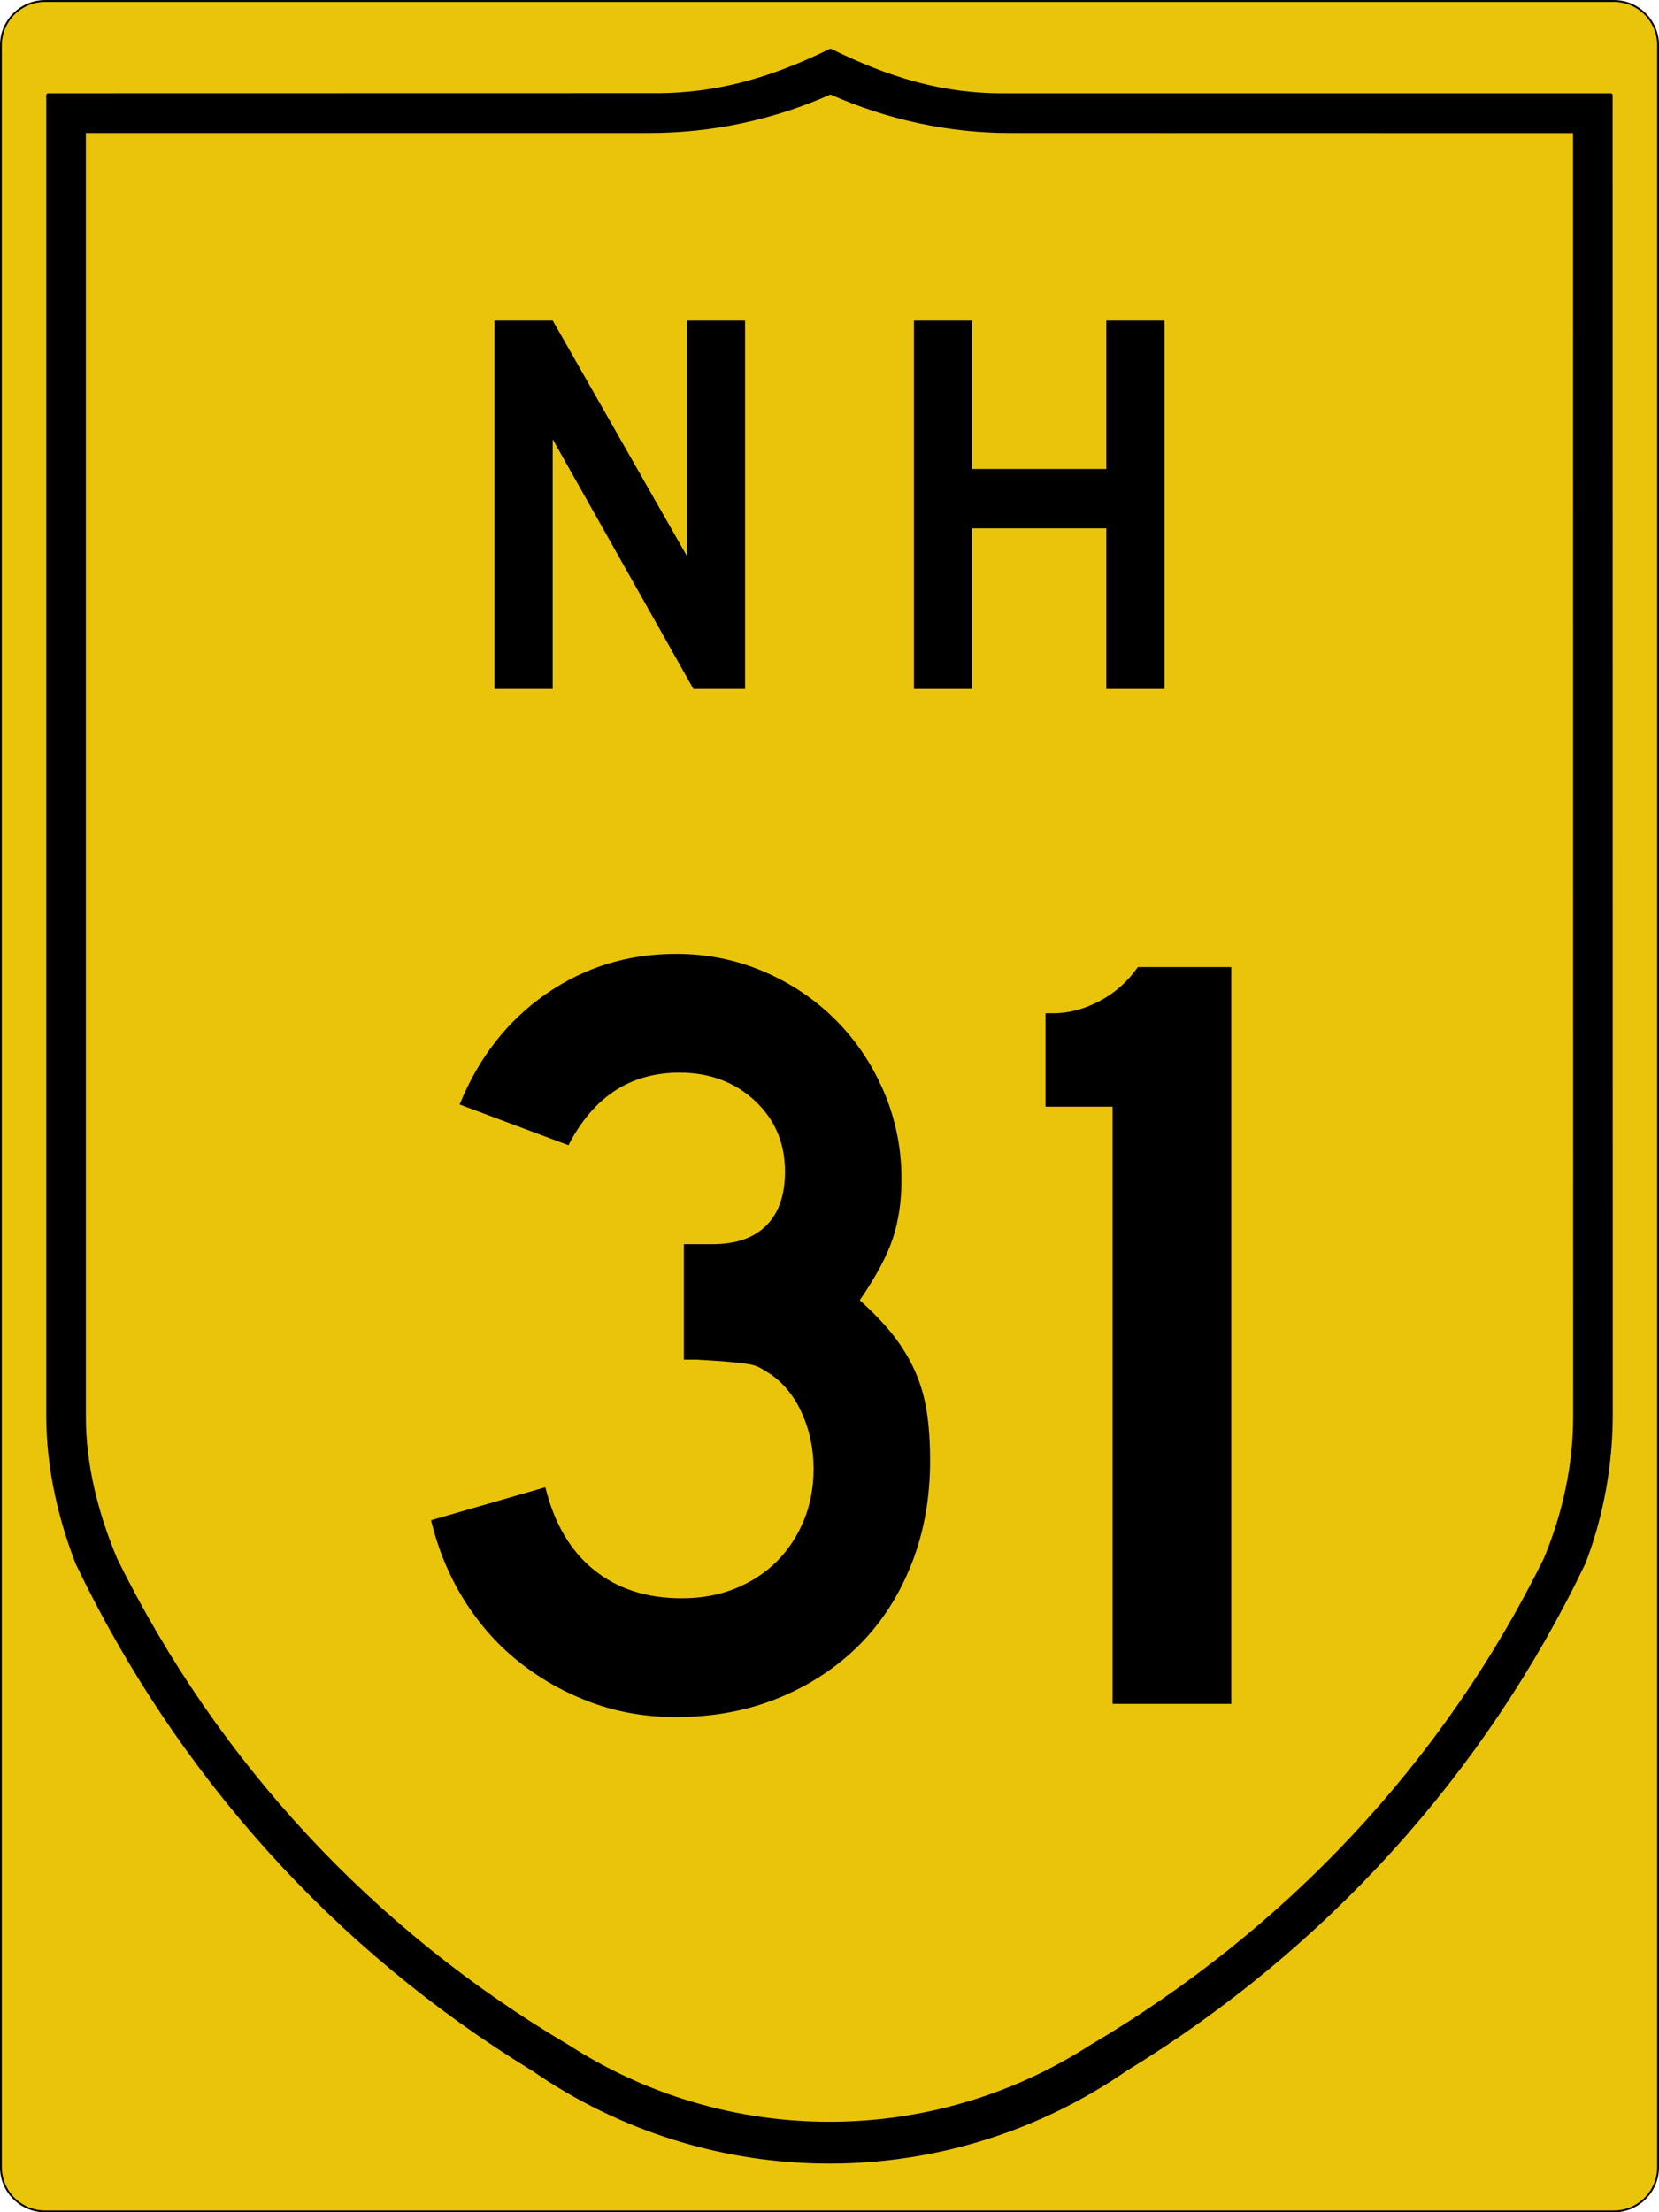
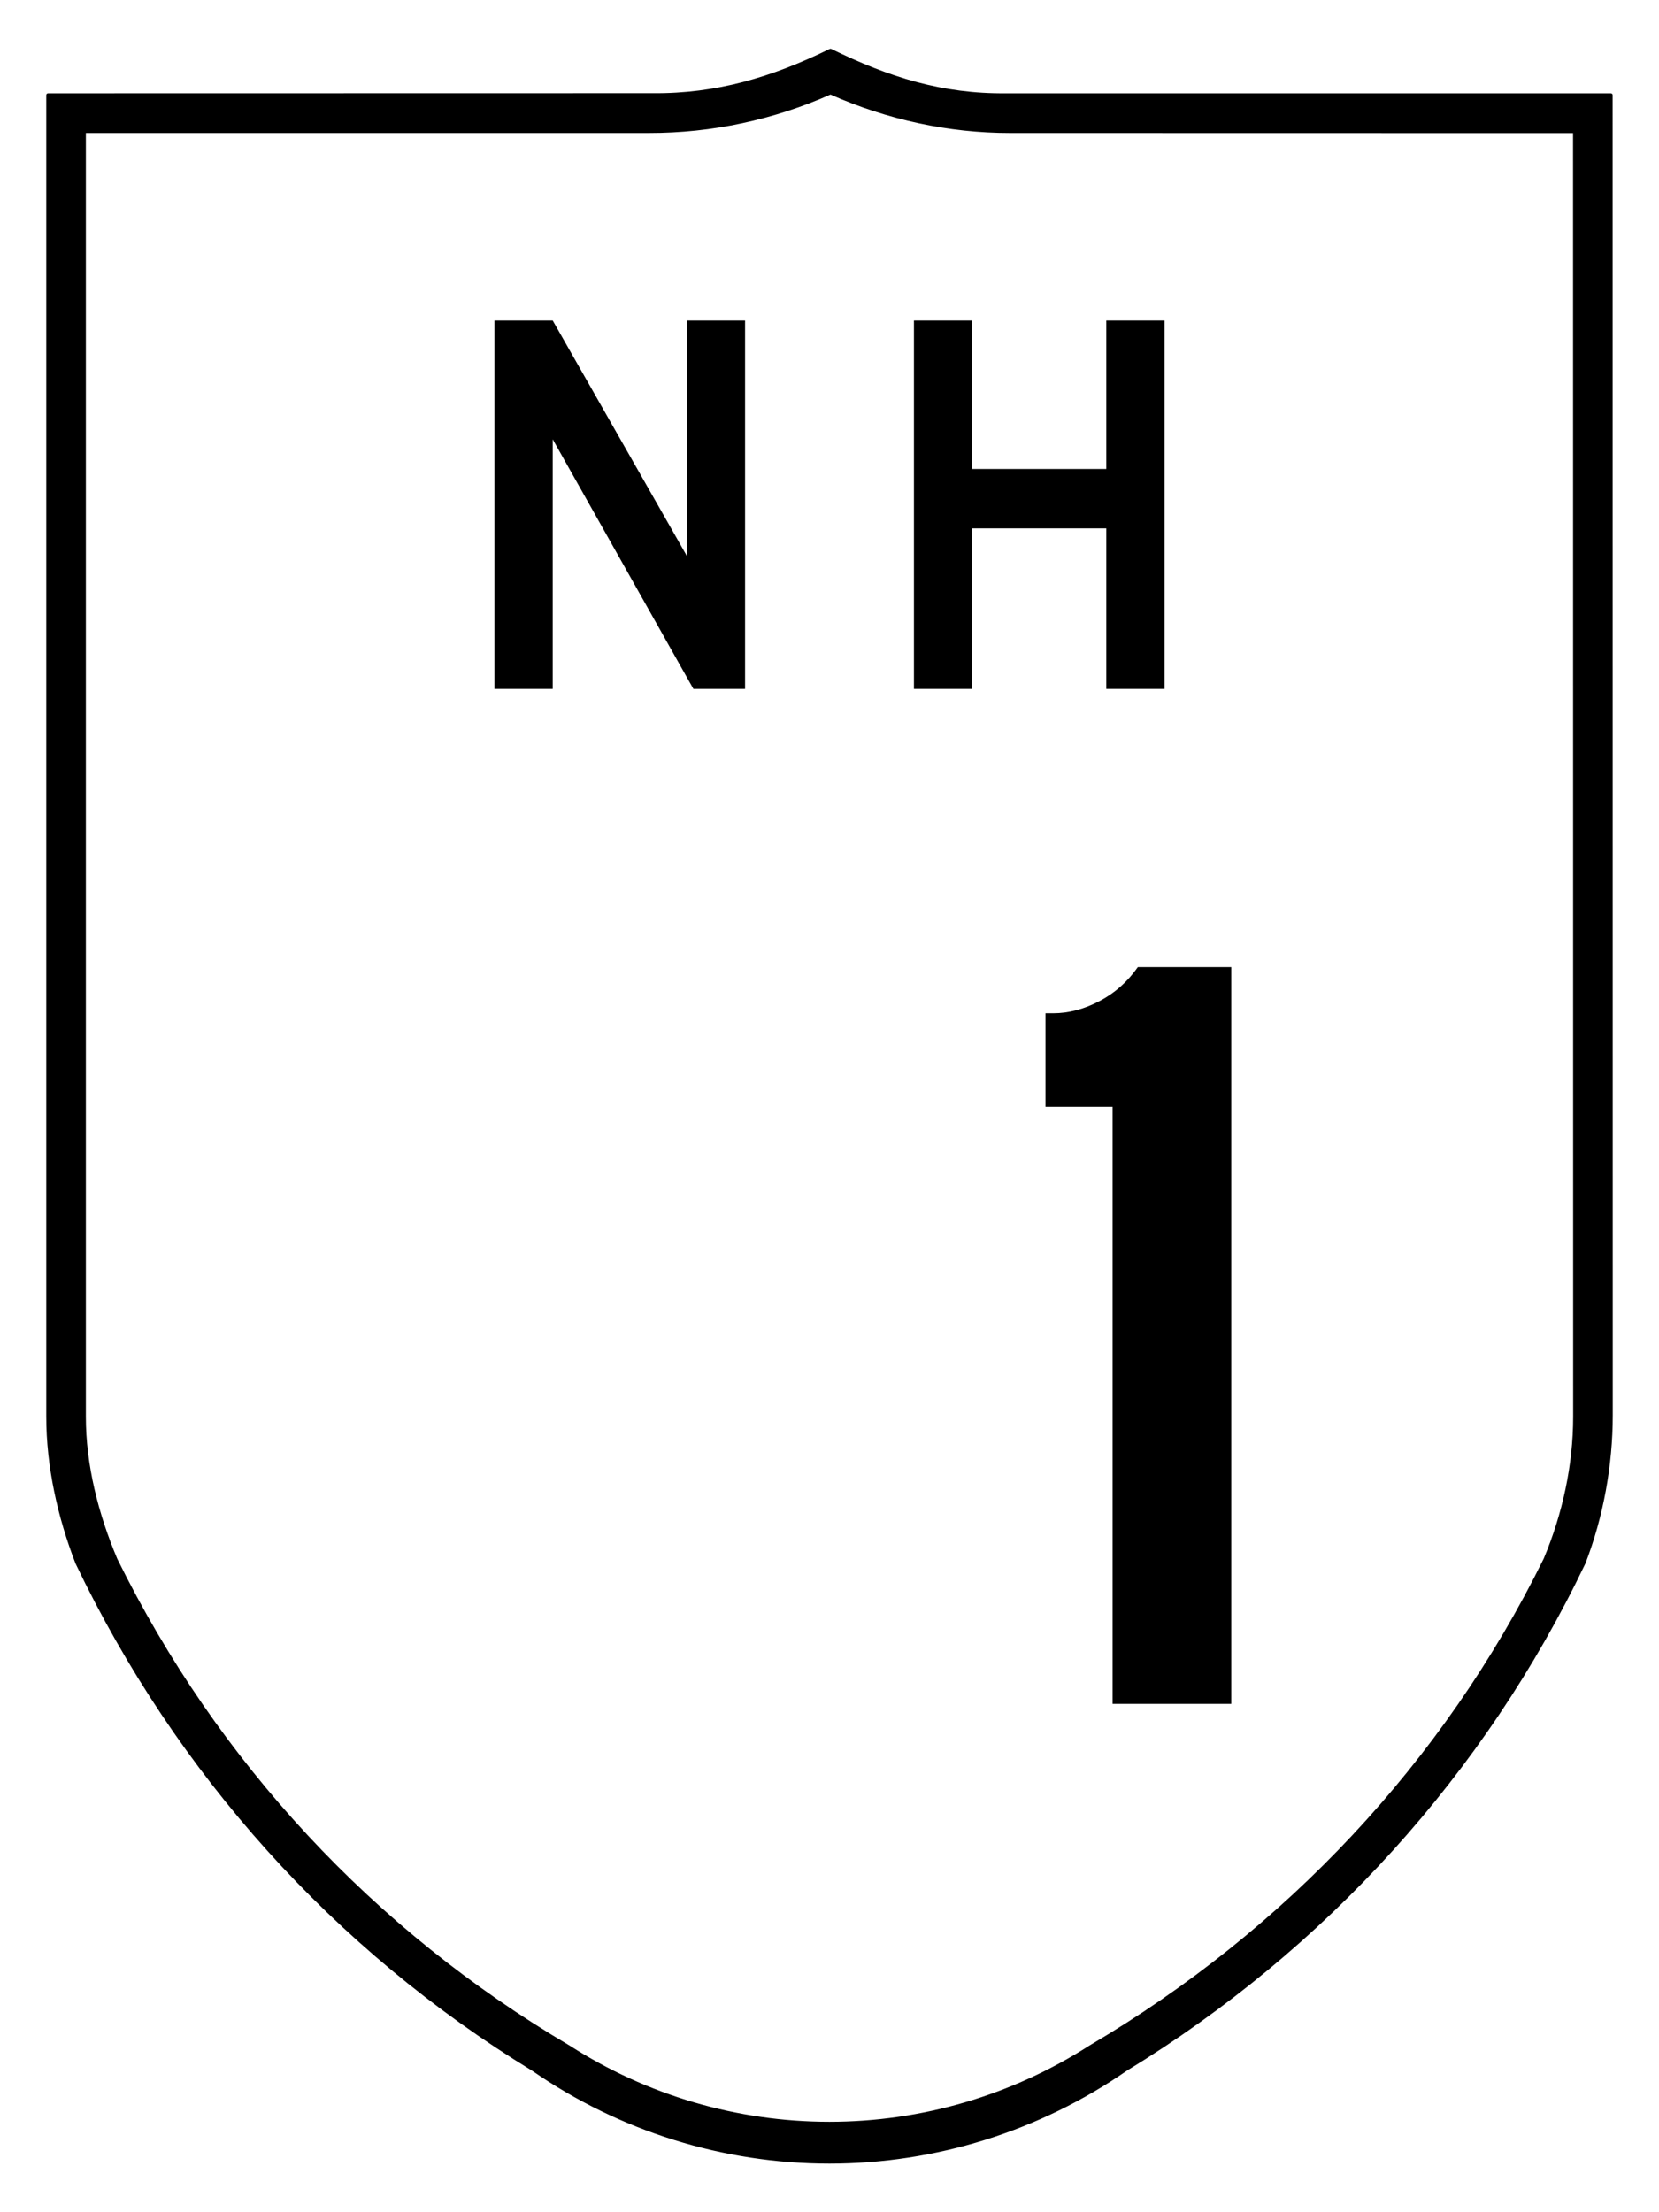
<svg xmlns="http://www.w3.org/2000/svg" version="1.1" id="svg4523" x="0px" y="0px" width="450.5px" height="600.5px" viewBox="0 0 450.5 600.5" enable-background="new 0 0 450.5 600.5" xml:space="preserve">
-   <path id="rect4531" fill="#EAC40A" stroke="#000000" stroke-width="0.5" d="M12.25,0.264h426c6.627,0,12,5.373,12,12v576  c0,6.628-5.373,12-12,12h-426c-6.627,0-12-5.372-12-12v-576C0.25,5.637,5.623,0.264,12.25,0.264z" />
  <path id="path3994" stroke="#000000" stroke-width="1.002" stroke-linecap="round" stroke-linejoin="round" d="M225.515,13.735  c-15.775,7.728-30.94,12.222-48.229,12.068L13.062,25.835v358.66c0.006,13.513,3.058,27.17,7.914,39.729  c27.285,56.979,69.948,104.548,123.845,137.464c23.632,16.347,51.678,25.104,80.414,25.104s56.804-8.765,80.477-25.136  c53.938-32.94,97.058-80.451,124.344-137.464c4.857-12.593,7.375-26.524,7.384-40.01l-0.031-358.349H273.184  C255.885,26.013,241.29,21.463,225.515,13.735z M225.515,25.118c15.555,6.921,32.294,10.49,48.728,10.478l153.413,0.031  l0.031,348.899c0,13.261-2.905,26.552-8.038,38.763c-27.311,55.374-70.305,101.03-123.503,132.35  c-21.174,13.586-45.774,20.801-70.911,20.801c-25.137,0-49.727-7.211-70.88-20.801c-53.178-31.323-95.657-76.967-122.973-132.318  c-5.139-12.188-8.578-25.545-8.568-38.825V35.596h153.444C193.266,35.607,209.96,32.039,225.515,25.118L225.515,25.118z" />
  <g enable-background="new    ">
-     <path d="M252.566,396.53c0,10.148-1.692,19.505-5.074,28.06c-3.386,8.559-8.111,15.872-14.179,21.94   c-6.073,6.072-13.335,10.849-21.791,14.328c-8.461,3.479-17.761,5.224-27.911,5.224c-8.162,0-15.774-1.297-22.836-3.881   c-7.066-2.584-13.535-6.166-19.403-10.746c-5.872-4.575-10.896-10.149-15.075-16.716c-4.179-6.567-7.267-13.928-9.253-22.09   l31.044-8.955c2.388,9.753,6.763,17.215,13.134,22.388c6.367,5.178,14.329,7.762,23.881,7.762c5.373,0,10.247-0.896,14.627-2.688   c4.375-1.791,8.106-4.226,11.194-7.312c3.083-3.083,5.522-6.764,7.313-11.045c1.791-4.277,2.687-9.002,2.687-14.18   c0-5.172-0.998-10.047-2.985-14.627c-1.992-4.575-4.776-8.157-8.358-10.746c-1.194-0.793-2.239-1.441-3.134-1.94   c-0.896-0.494-1.992-0.844-3.284-1.045c-1.296-0.195-2.985-0.396-5.075-0.597c-2.089-0.195-5.028-0.396-8.806-0.597h-3.582v-32.239   v0.896h0.896h0.597h6.269c6.367,0,11.241-1.688,14.627-5.074c3.382-3.382,5.075-8.256,5.075-14.627   c0-7.762-2.738-14.179-8.209-19.254c-5.476-5.074-12.29-7.612-20.448-7.612c-13.335,0-23.386,6.567-30.149,19.702l-29.552-11.045   c5.173-12.733,12.985-22.733,23.433-30c10.448-7.262,22.239-10.896,35.373-10.896c8.358,0,16.269,1.595,23.731,4.776   c7.462,3.186,13.979,7.565,19.552,13.134c5.569,5.574,9.948,12.09,13.134,19.553c3.182,7.463,4.776,15.373,4.776,23.731   c0,5.97-0.798,11.343-2.388,16.119c-1.596,4.776-4.58,10.35-8.955,16.716c3.777,3.387,6.865,6.619,9.254,9.702   c2.388,3.088,4.328,6.319,5.82,9.701c1.492,3.387,2.537,7.015,3.135,10.896C252.269,387.127,252.566,391.558,252.566,396.53z" />
    <path d="M302.116,462.5V300.41h-18.209v-25.373h2.089c4.18,0,8.359-1.091,12.537-3.283c4.18-2.188,7.659-5.271,10.449-9.254h25.373   v200H302.116z" />
  </g>
  <g id="text5063">
    <path id="path5103" d="M188.292,187l-38.209-67.761V187h-15.821V87h15.821l36.418,63.881V87h15.821v100H188.292" />
    <path id="path5105" d="M300.418,187v-43.582H264V187h-15.821V87H264v40.298h36.418V87h15.82v100H300.418" />
  </g>
</svg>